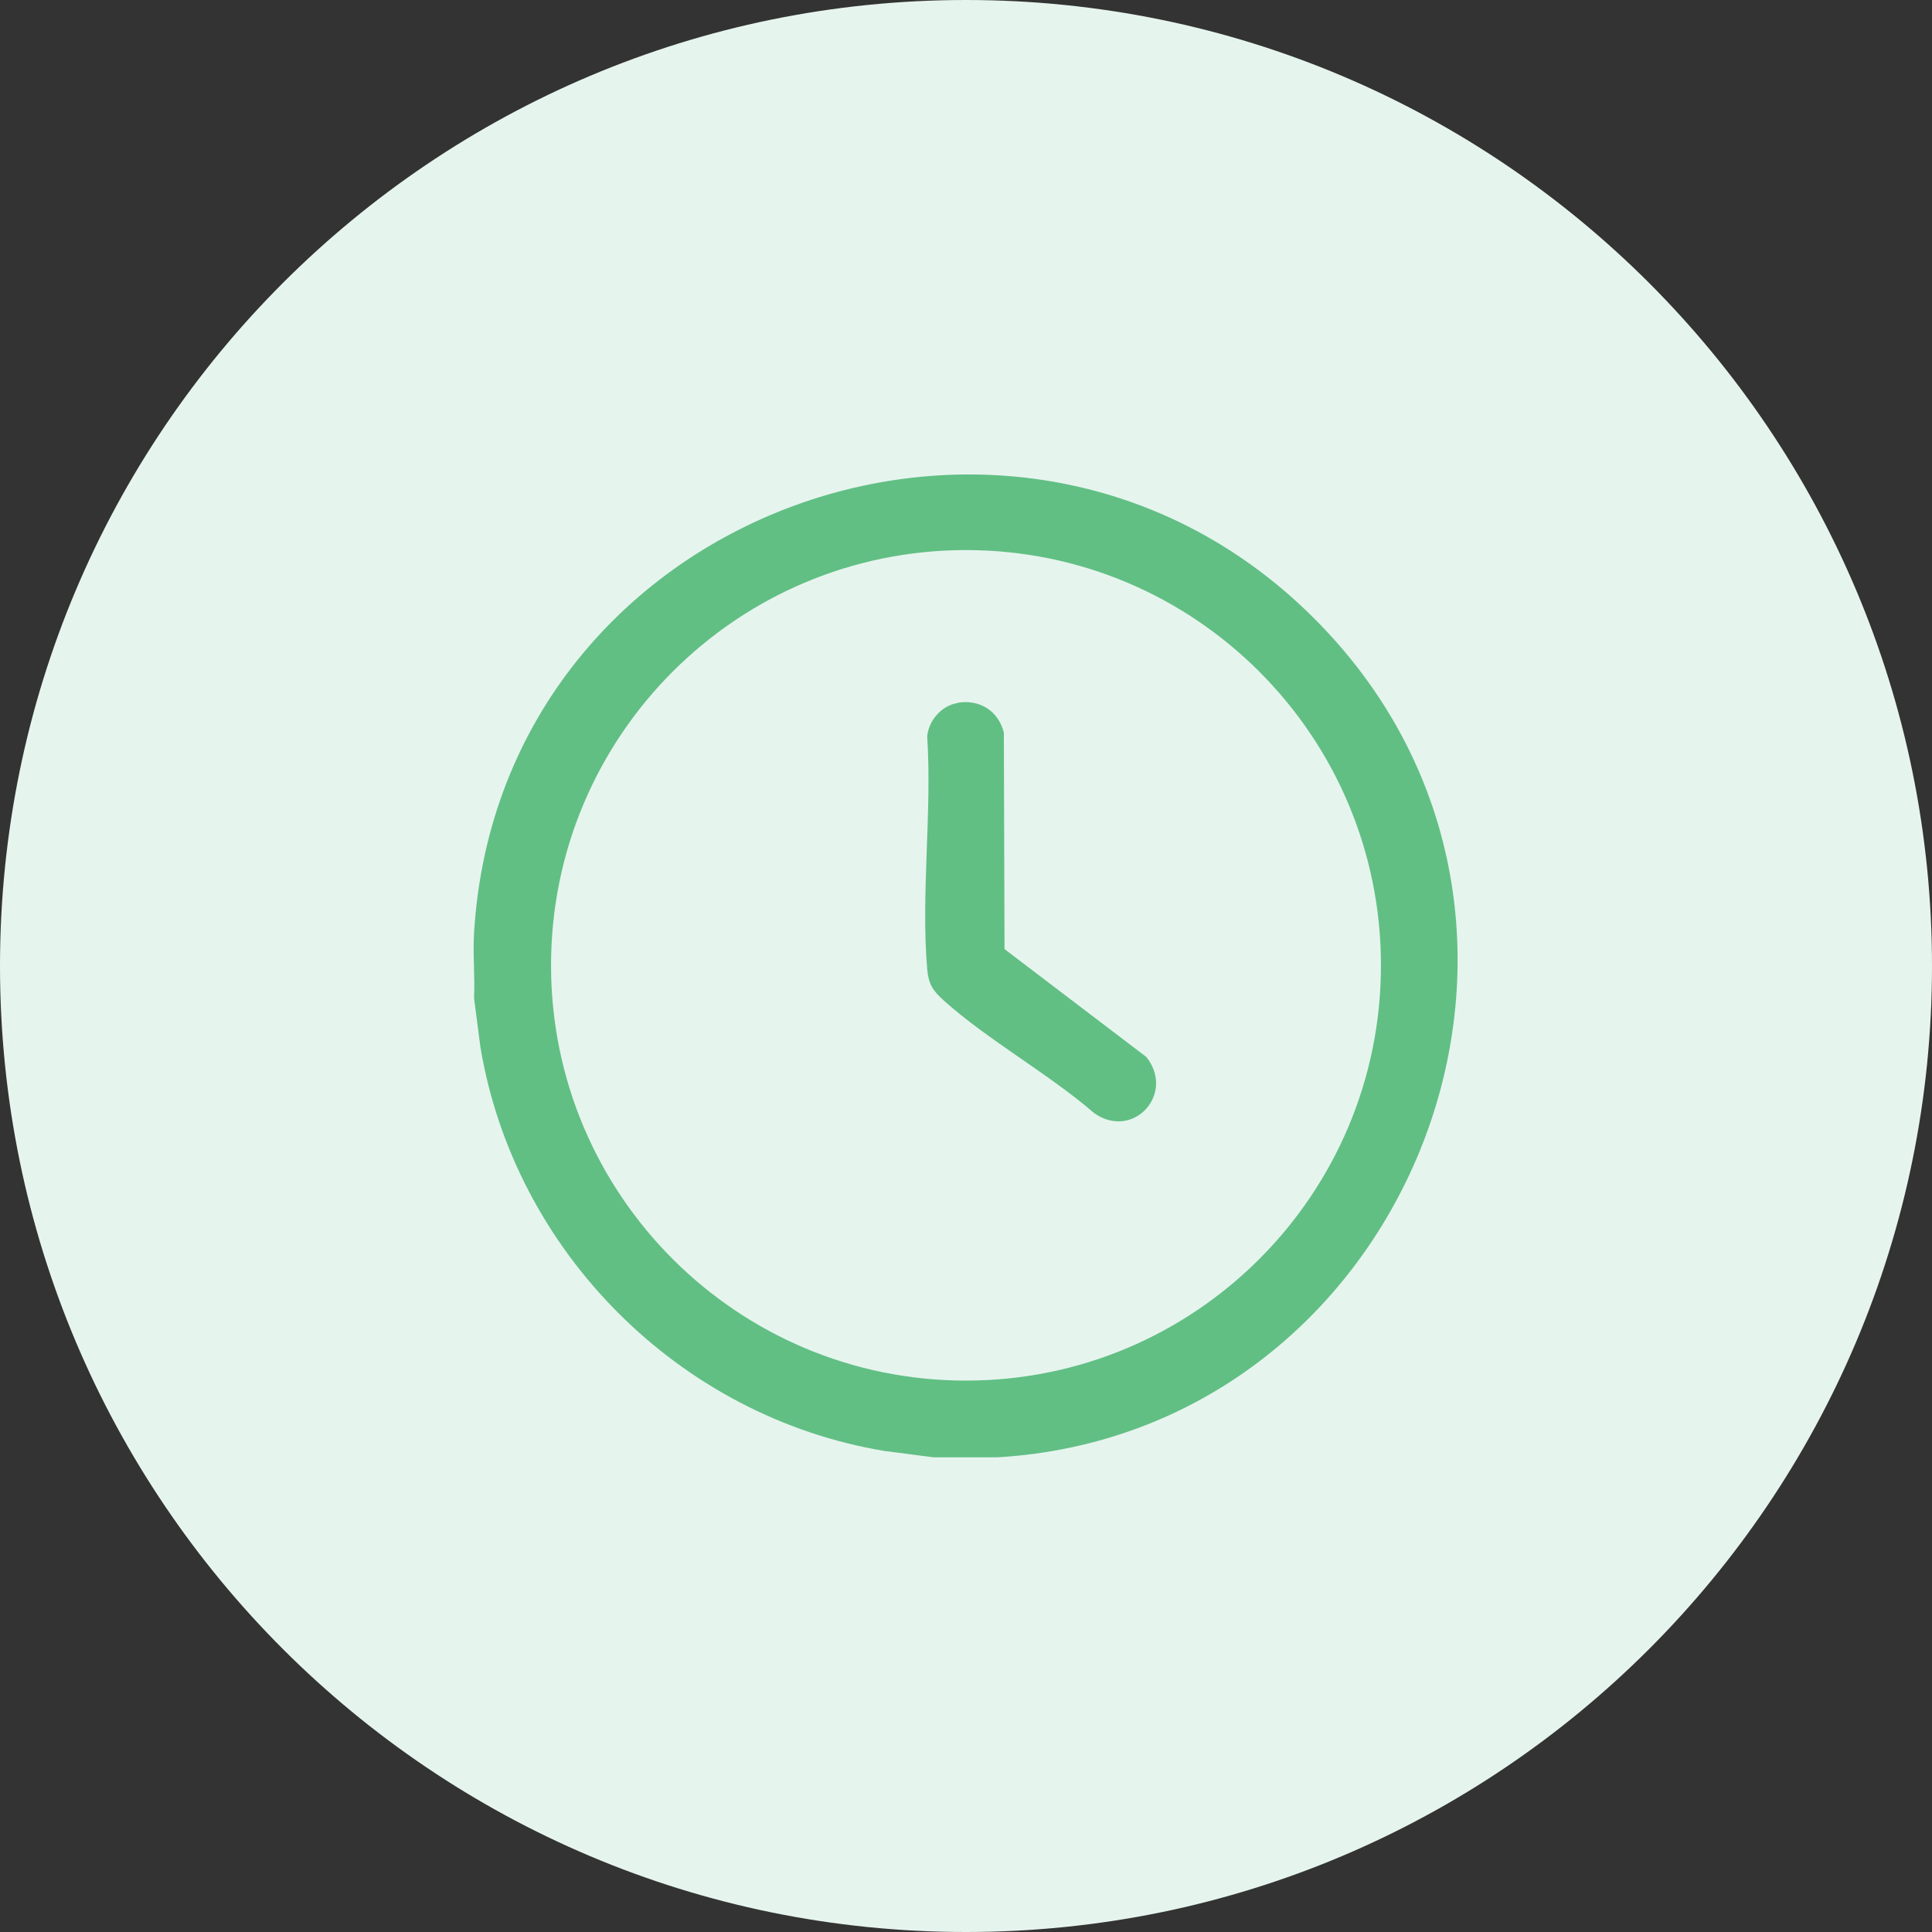
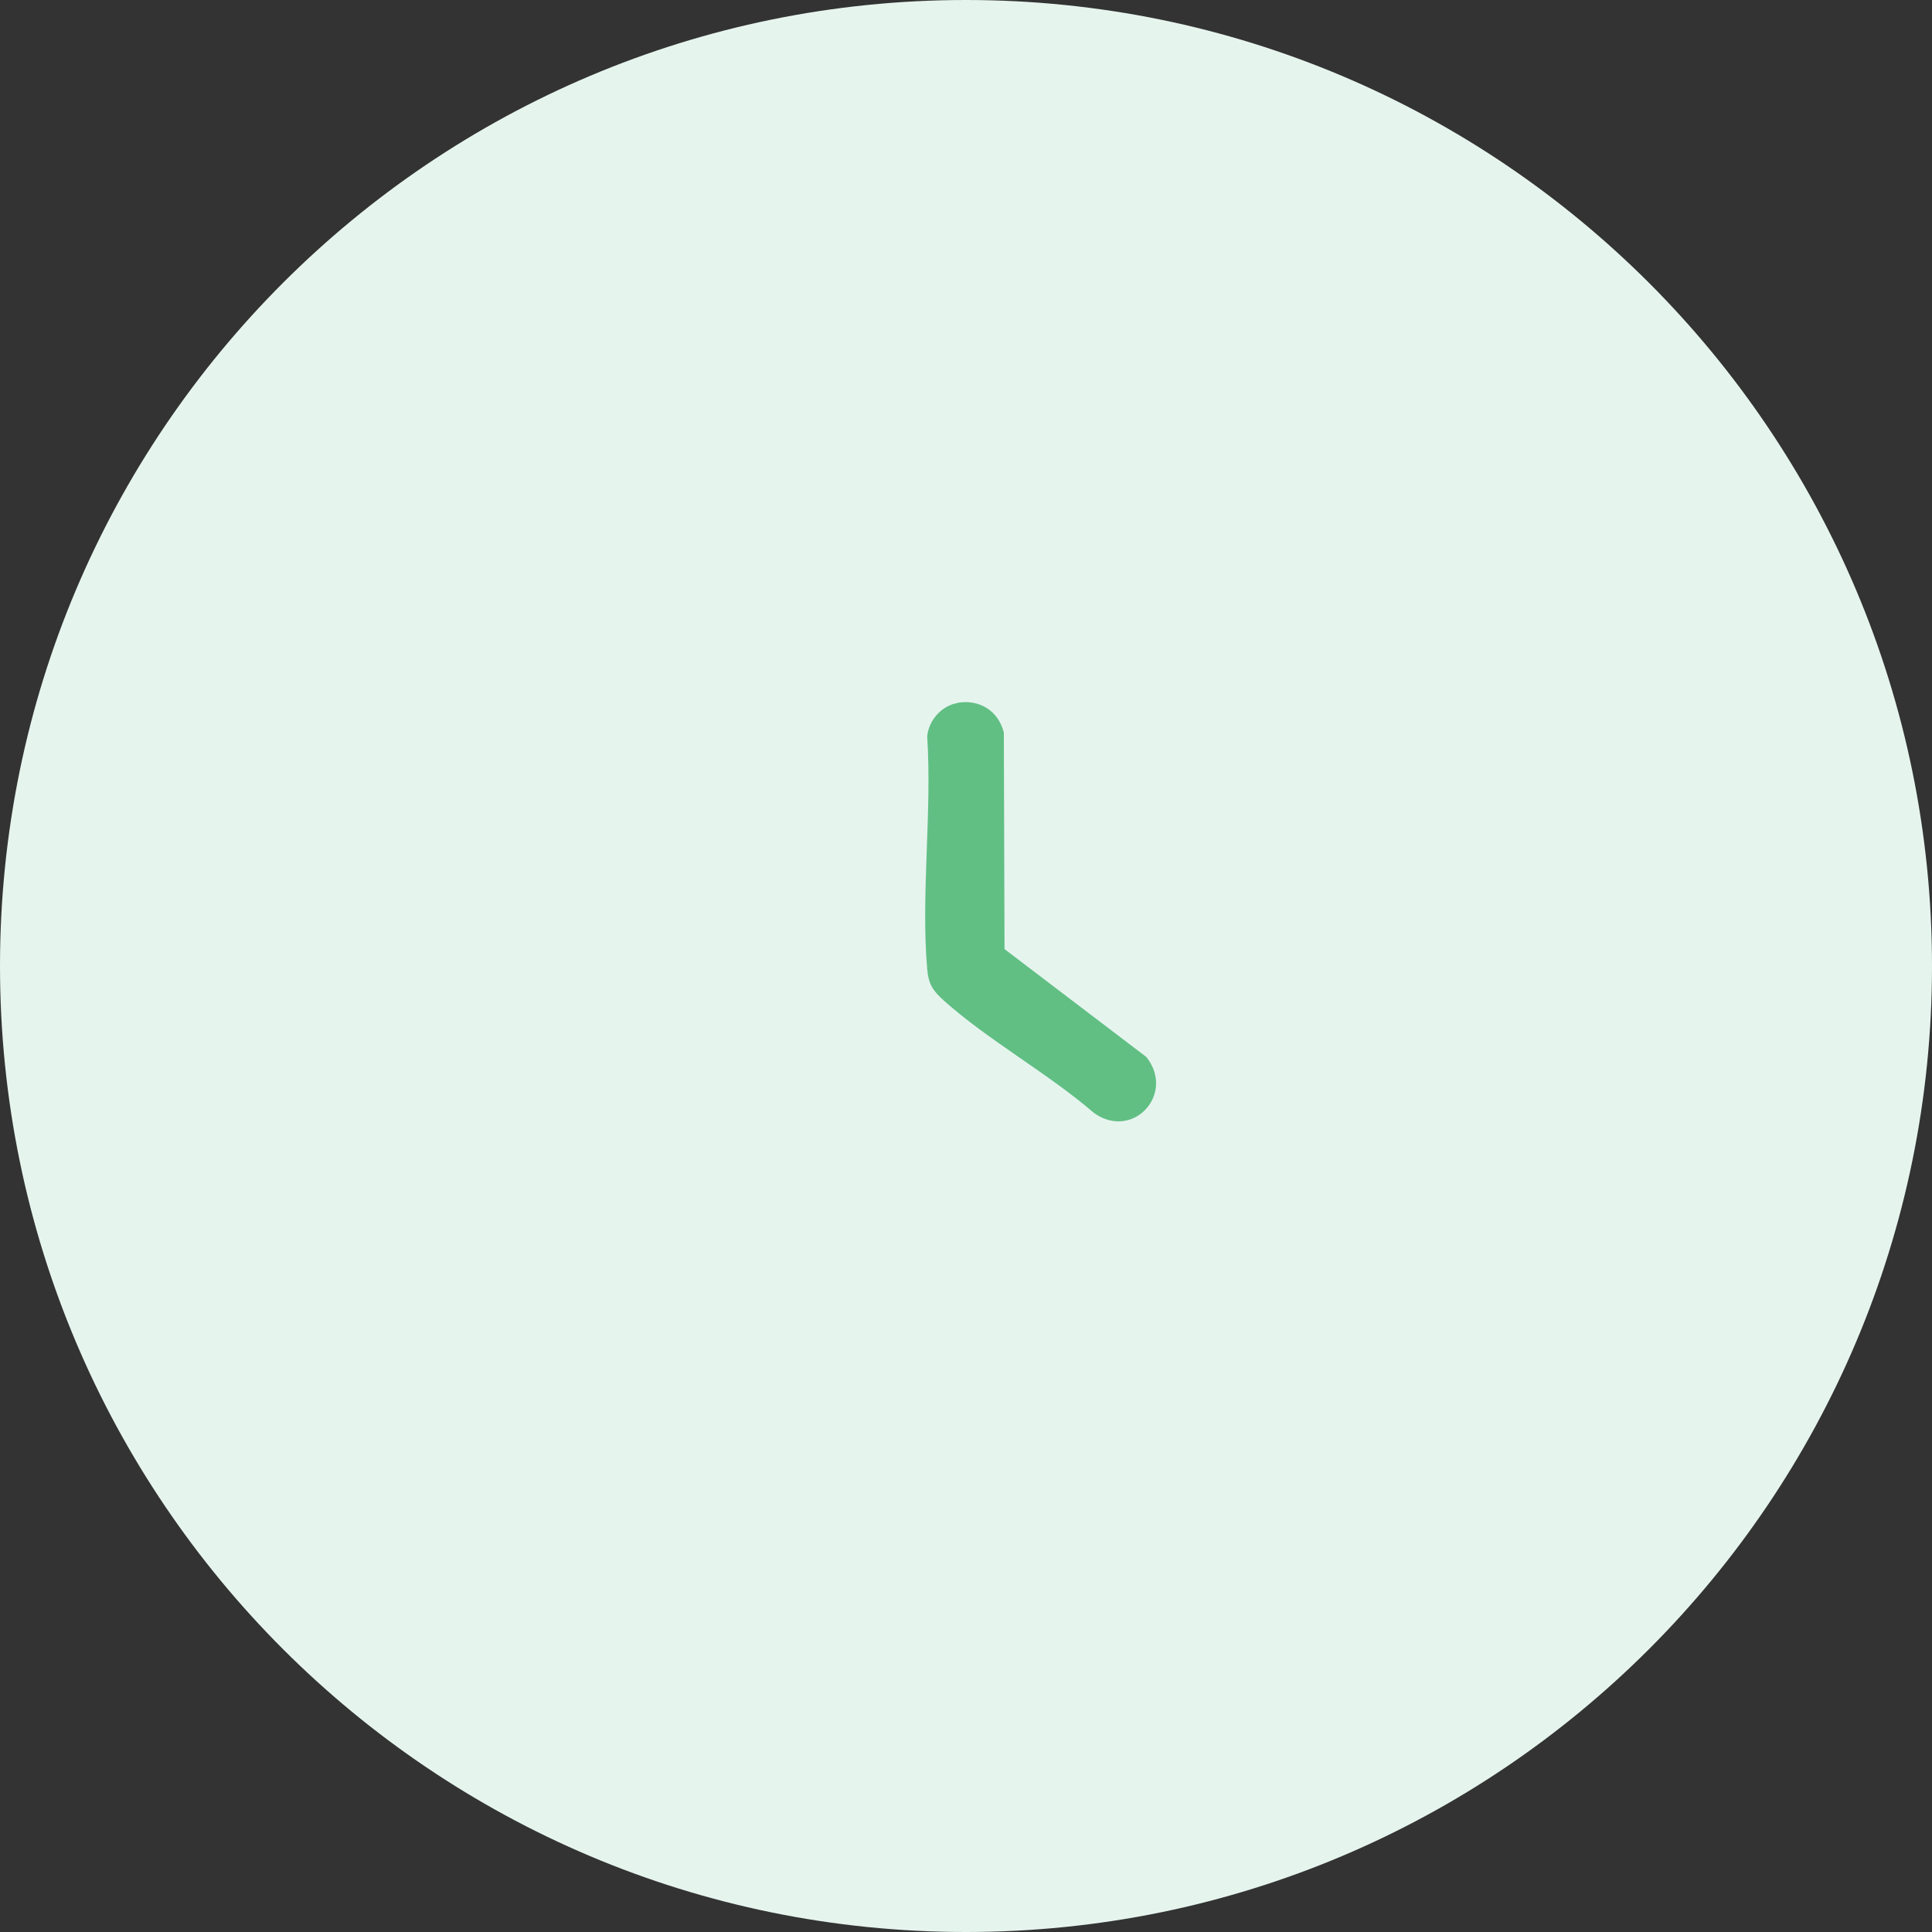
<svg xmlns="http://www.w3.org/2000/svg" width="32" height="32" viewBox="0 0 32 32" fill="none">
  <rect x="0" y="0" width="32" height="32" fill="#333333" stroke="none" />
  <g clip-path="url(#clip0_50_1025)">
    <path d="M16 32C24.837 32 32 24.837 32 16C32 7.163 24.837 0 16 0C7.163 0 0 7.163 0 16C0 24.837 7.163 32 16 32Z" fill="#E6F4EE" />
-     <path d="M16.539 24.137H15.456L14.653 24.033C11.255 23.472 8.517 20.729 7.956 17.336L7.852 16.533C7.868 16.176 7.83 15.808 7.852 15.45C8.281 8.313 17.226 5.207 22.07 10.562C26.606 15.577 23.219 23.731 16.534 24.137H16.539ZM22.873 15.989C22.873 12.19 19.794 9.111 16 9.111C12.206 9.111 9.127 12.19 9.127 15.989C9.127 19.788 12.206 22.867 16 22.867C19.794 22.867 22.873 19.788 22.873 15.989Z" fill="#61BF84" />
    <path d="M15.863 11.64C16.226 11.579 16.539 11.777 16.627 12.135L16.638 15.72L18.986 17.506C19.475 18.117 18.766 18.892 18.122 18.436C17.364 17.781 16.369 17.232 15.632 16.572C15.45 16.407 15.379 16.302 15.357 16.049C15.252 14.818 15.439 13.443 15.357 12.195C15.384 11.931 15.593 11.689 15.857 11.645L15.863 11.64Z" fill="#61BF84" />
  </g>
  <defs>
    <clipPath id="clip0_50_1025">
      <rect width="32" height="32" fill="white" />
    </clipPath>
  </defs>
</svg>